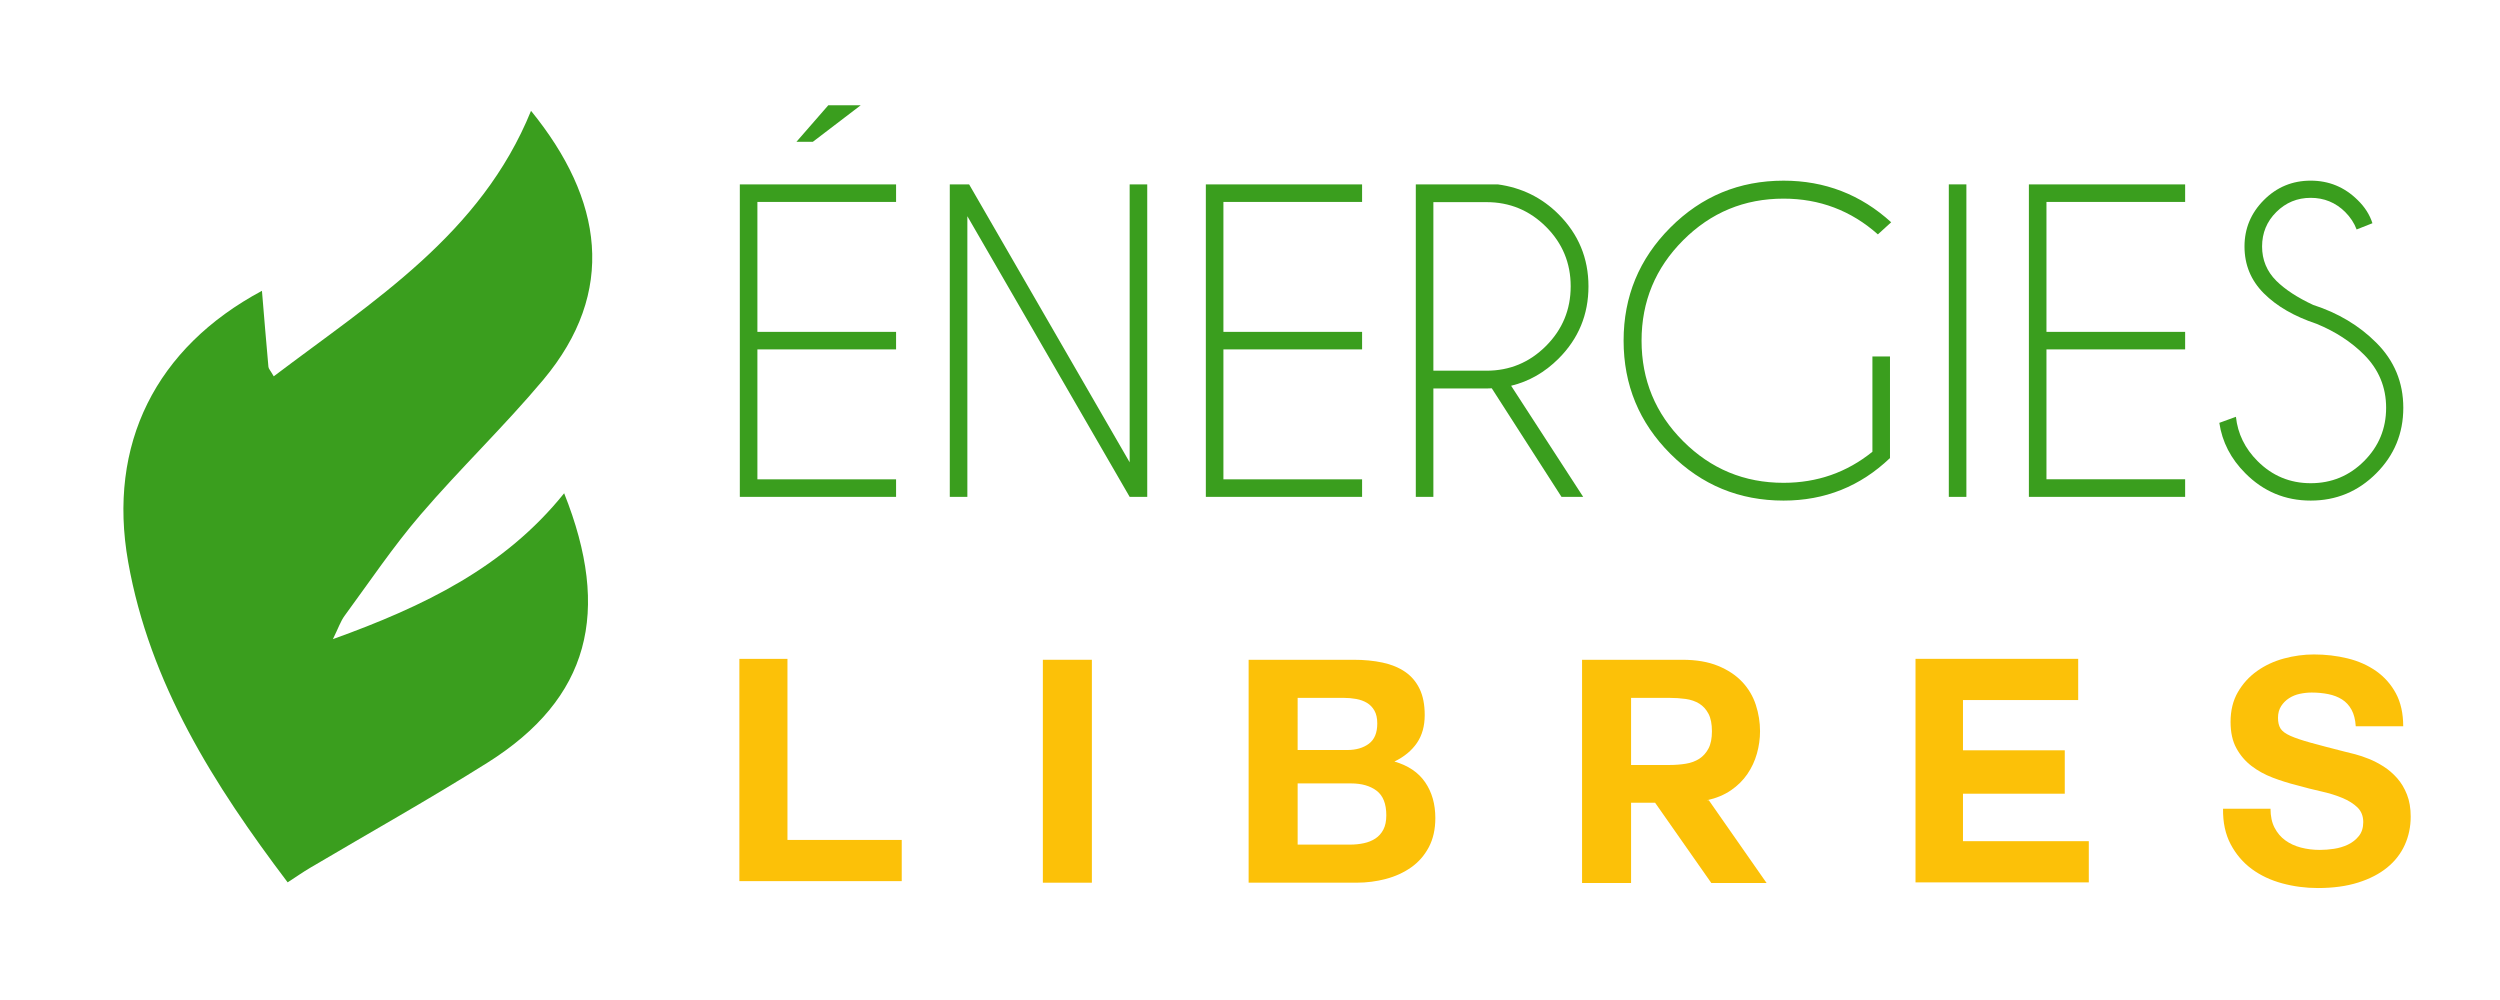
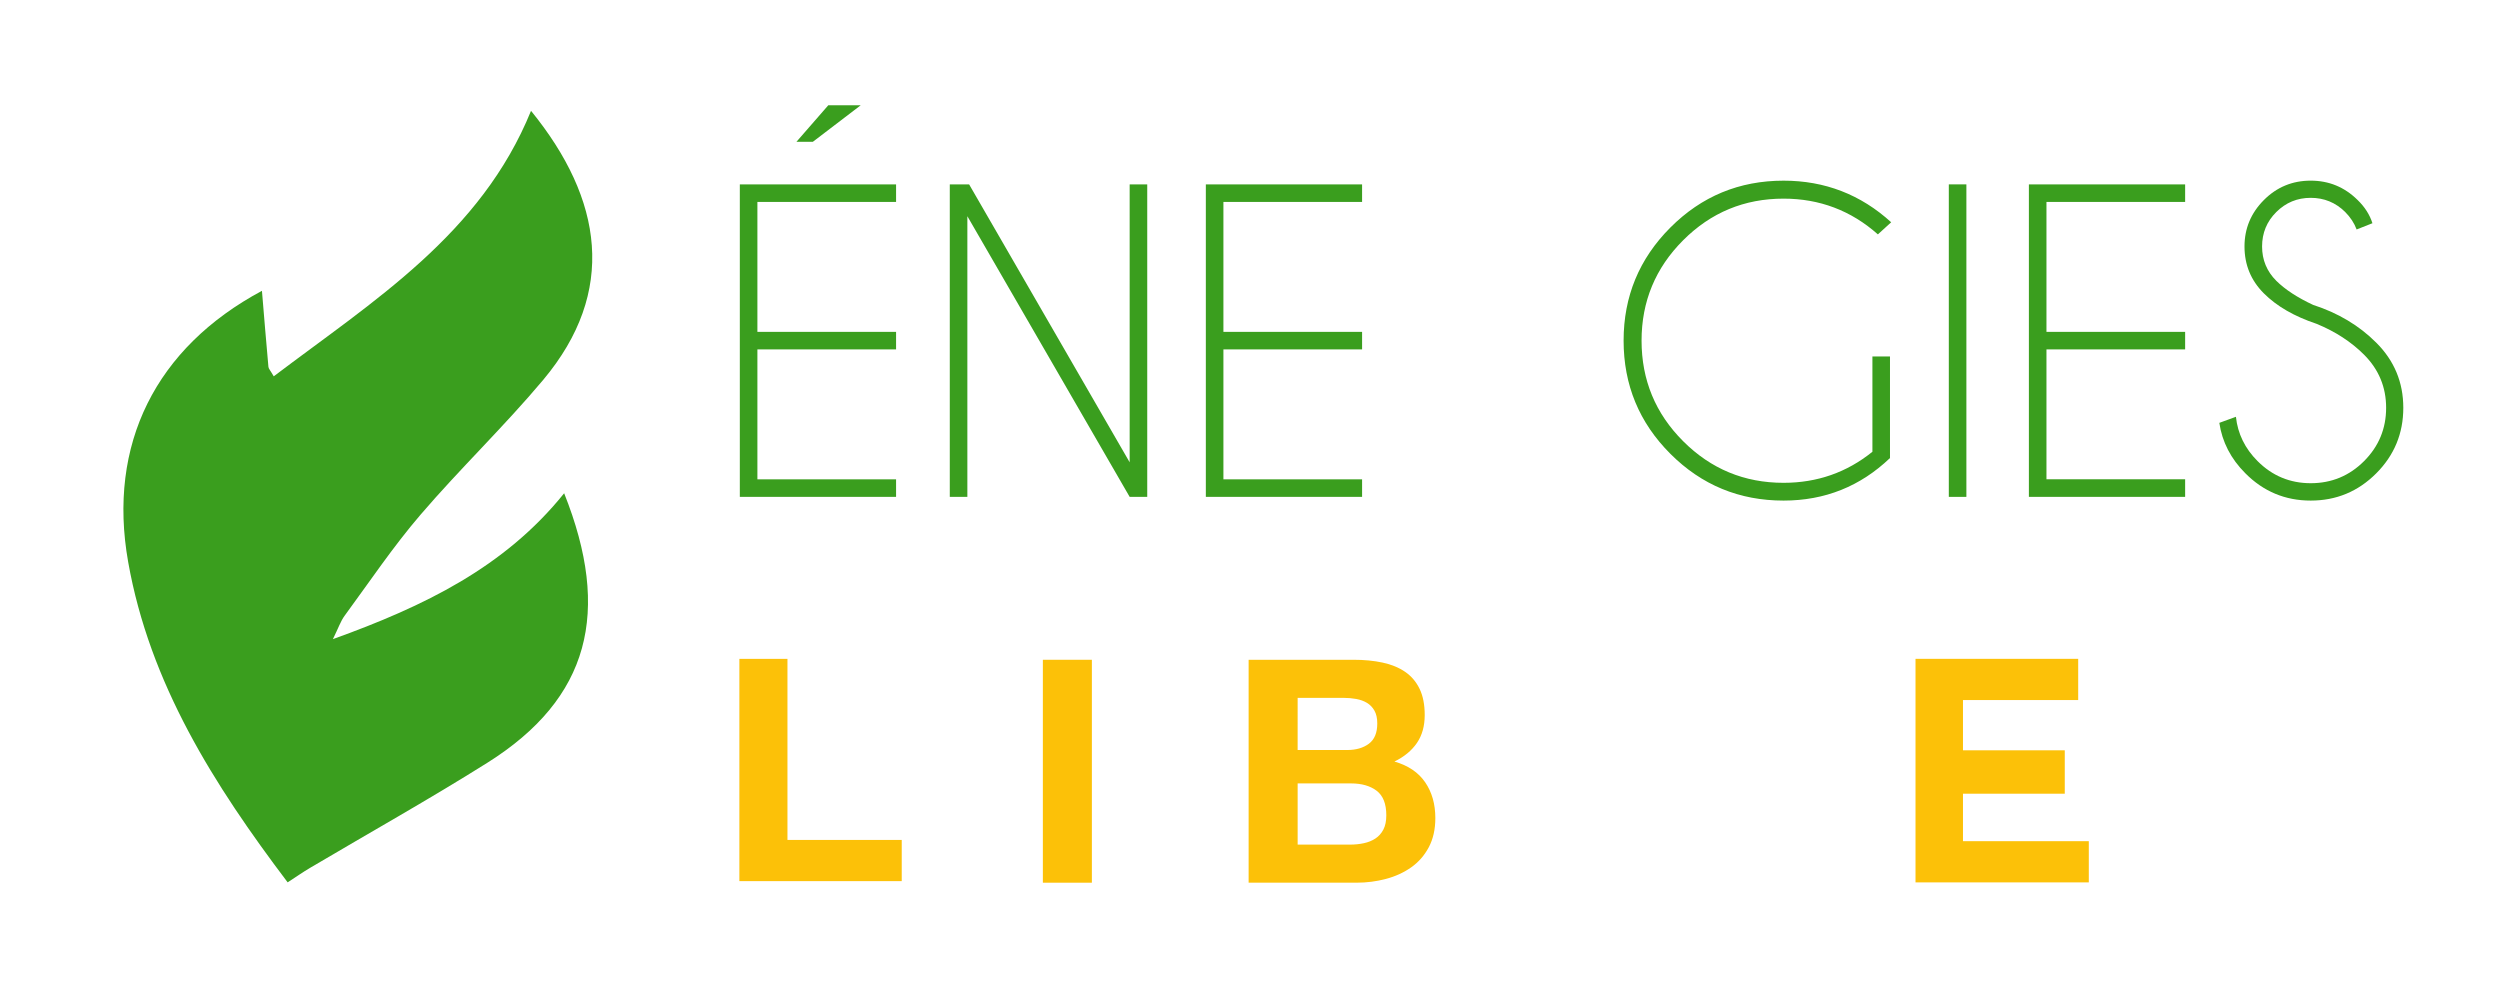
<svg xmlns="http://www.w3.org/2000/svg" version="1.1" baseProfile="tiny" id="Calque_1" x="0px" y="0px" width="200px" height="80px" viewBox="0 0 200 80" xml:space="preserve">
  <path fill-rule="evenodd" fill="#3A9E1E" d="M20.956,23.266c0.175,2.094,0.337,4.09,0.518,6.083  c0.013,0.149,0.156,0.286,0.425,0.757C29.9,24.049,38.468,18.744,42.482,8.867c5.762,7.077,6.882,14.473,0.979,21.518  c-3.125,3.727-6.658,7.104-9.825,10.799c-2.19,2.552-4.076,5.365-6.072,8.082c-0.317,0.432-0.491,0.971-0.932,1.865  c7.31-2.634,13.739-5.747,18.5-11.67c3.783,9.489,2.051,16.411-6.154,21.567c-4.646,2.918-9.44,5.603-14.164,8.396  c-0.582,0.344-1.139,0.735-1.802,1.164c-5.914-7.822-11.034-15.903-12.76-25.636C8.583,35.545,12.466,27.81,20.956,23.266z" />
  <g>
    <path fill="#FCC108" d="M59.15,52.707h3.847v14.487h9.142v3.297H59.15V52.707z" />
    <path fill="#FCC108" d="M83.429,52.782h3.921v17.834h-3.921V52.782z" />
    <path fill="#FCC108" d="M99.89,52.782h8.393c0.849,0,1.623,0.074,2.323,0.225c0.699,0.149,1.299,0.396,1.798,0.736   c0.5,0.342,0.887,0.796,1.161,1.361c0.275,0.566,0.412,1.267,0.412,2.099c0,0.883-0.208,1.628-0.624,2.235   c-0.416,0.608-1.016,1.104-1.799,1.486c1.1,0.316,1.92,0.87,2.461,1.661s0.812,1.744,0.812,2.859c0,0.899-0.175,1.679-0.524,2.336   c-0.35,0.658-0.82,1.195-1.411,1.611c-0.592,0.416-1.266,0.724-2.023,0.924s-1.536,0.3-2.335,0.3H99.89V52.782z M103.811,60.001   h3.972c0.699,0,1.274-0.167,1.724-0.5c0.45-0.333,0.675-0.874,0.675-1.623c0-0.416-0.075-0.758-0.225-1.024   c-0.15-0.267-0.351-0.475-0.6-0.625c-0.25-0.149-0.537-0.253-0.862-0.312c-0.324-0.059-0.662-0.088-1.012-0.088h-3.672V60.001z    M103.811,67.569h4.196c0.384,0,0.75-0.038,1.1-0.113c0.35-0.074,0.657-0.199,0.924-0.374s0.479-0.412,0.637-0.712   s0.237-0.683,0.237-1.149c0-0.915-0.258-1.569-0.773-1.961c-0.517-0.391-1.199-0.587-2.049-0.587h-4.271V67.569z" />
-     <path fill="#FCC108" d="M136.557,64.022h0.149l4.621,6.619h-4.421l-4.496-6.42h-1.924v6.42h-3.921V52.782h8.018   c1.115,0,2.069,0.162,2.86,0.487c0.79,0.324,1.436,0.753,1.936,1.286s0.861,1.145,1.087,1.836c0.225,0.69,0.337,1.395,0.337,2.11   c0,0.6-0.084,1.195-0.25,1.786s-0.421,1.137-0.762,1.636c-0.342,0.5-0.778,0.933-1.312,1.299S137.306,63.855,136.557,64.022z    M133.534,55.829h-3.048v5.37h3.048c0.466,0,0.907-0.033,1.324-0.1c0.416-0.066,0.777-0.2,1.086-0.399   c0.308-0.2,0.554-0.475,0.737-0.824c0.183-0.35,0.274-0.808,0.274-1.374c0-0.583-0.092-1.049-0.274-1.398   c-0.184-0.35-0.43-0.62-0.737-0.813c-0.309-0.19-0.67-0.315-1.086-0.374C134.441,55.858,134,55.829,133.534,55.829z" />
    <path fill="#FCC108" d="M157.038,67.294h10.066v3.297h-13.863V52.707h13.014v3.297h-9.217v4.021h8.143v3.472h-8.143V67.294z" />
-     <path fill="#FCC108" d="M181.642,64.696c0,0.6,0.107,1.107,0.324,1.523c0.217,0.417,0.504,0.754,0.862,1.012   c0.357,0.259,0.773,0.45,1.248,0.575c0.475,0.124,0.979,0.187,1.512,0.187c0.35,0,0.725-0.028,1.124-0.087s0.774-0.171,1.124-0.337   c0.35-0.167,0.641-0.396,0.874-0.688c0.233-0.291,0.35-0.662,0.35-1.111c0-0.482-0.154-0.874-0.462-1.174   c-0.309-0.3-0.712-0.554-1.212-0.762c-0.499-0.208-1.065-0.383-1.698-0.524s-1.273-0.304-1.923-0.487   c-0.667-0.166-1.316-0.37-1.948-0.612c-0.634-0.241-1.199-0.553-1.699-0.937c-0.499-0.383-0.903-0.857-1.211-1.424   c-0.309-0.565-0.462-1.265-0.462-2.098c0-0.916,0.195-1.711,0.587-2.386c0.391-0.675,0.903-1.236,1.536-1.686   c0.633-0.45,1.349-0.783,2.147-1c0.8-0.216,1.599-0.324,2.398-0.324c0.933,0,1.827,0.104,2.685,0.313s1.62,0.545,2.286,1.012   c0.666,0.466,1.194,1.062,1.586,1.785c0.391,0.725,0.587,1.604,0.587,2.636h-3.797c-0.033-0.533-0.146-0.975-0.337-1.324   s-0.445-0.624-0.762-0.824s-0.684-0.341-1.1-0.425c-0.416-0.083-0.857-0.125-1.323-0.125c-0.316,0-0.633,0.034-0.949,0.101   s-0.604,0.184-0.862,0.35c-0.258,0.166-0.471,0.379-0.637,0.637c-0.166,0.259-0.25,0.57-0.25,0.937c0,0.35,0.066,0.633,0.2,0.85   c0.133,0.217,0.396,0.412,0.787,0.587c0.391,0.175,0.933,0.358,1.623,0.55c0.691,0.191,1.595,0.429,2.71,0.712   c0.217,0.05,0.5,0.12,0.85,0.212s0.72,0.217,1.111,0.375s0.783,0.361,1.174,0.611c0.392,0.25,0.75,0.559,1.074,0.925   c0.325,0.366,0.587,0.803,0.787,1.311c0.2,0.509,0.3,1.096,0.3,1.762c0,0.815-0.158,1.573-0.475,2.272s-0.787,1.304-1.411,1.811   c-0.625,0.509-1.399,0.908-2.323,1.199s-1.994,0.438-3.21,0.438c-0.982,0-1.936-0.125-2.859-0.375   c-0.925-0.25-1.736-0.633-2.436-1.148c-0.699-0.517-1.262-1.175-1.686-1.974c-0.425-0.799-0.629-1.748-0.612-2.848H181.642z" />
  </g>
  <g>
    <path fill="#3A9E1E" d="M71.686,14.75v1.406H60.592v10.391h11.094v1.406H60.592v10.391h11.094v1.406h-12.5v-25H71.686z    M68.857,8.422l-3.828,2.922h-1.313l2.547-2.922H68.857z" />
    <path fill="#3A9E1E" d="M75.982,14.75h1.547l12.844,22.234V14.75h1.406v25h-1.406L77.389,17.297V39.75h-1.406V14.75z" />
    <path fill="#3A9E1E" d="M108.967,14.75v1.406H97.873v10.391h11.094v1.406H97.873v10.391h11.094v1.406h-12.5v-25H108.967z" />
-     <path fill="#3A9E1E" d="M119.342,31.063c-0.137,0.011-0.277,0.016-0.422,0.016h-4.25v8.672h-1.406v-25h6.563   c1.906,0.261,3.525,1.058,4.859,2.391c1.594,1.594,2.391,3.516,2.391,5.766c0,2.261-0.797,4.188-2.391,5.781   c-1.105,1.104-2.371,1.828-3.797,2.172l5.766,8.891h-1.734L119.342,31.063z M114.67,16.172v13.484h4.25   c1.854,0,3.439-0.658,4.758-1.977c1.316-1.317,1.977-2.908,1.977-4.773c0-1.864-0.66-3.453-1.977-4.766   c-1.318-1.313-2.904-1.969-4.758-1.969H114.67z" />
    <path fill="#3A9E1E" d="M151.201,36.641c-2.375,2.271-5.215,3.406-8.516,3.406c-3.543,0-6.561-1.247-9.055-3.742   c-2.496-2.494-3.742-5.513-3.742-9.055c0-3.531,1.246-6.547,3.742-9.047c2.494-2.5,5.512-3.75,9.055-3.75   c3.301,0,6.172,1.109,8.609,3.328l-1.063,0.969c-2.146-1.906-4.662-2.859-7.547-2.859c-3.137,0-5.813,1.109-8.031,3.328   s-3.328,4.896-3.328,8.031c0,3.146,1.109,5.828,3.328,8.047s4.895,3.328,8.031,3.328c2.688,0,5.057-0.828,7.109-2.484v-7.625h1.406   V36.641z" />
    <path fill="#3A9E1E" d="M157.311,14.75v25h-1.406v-25H157.311z" />
    <path fill="#3A9E1E" d="M174.811,14.75v1.406h-11.094v10.391h11.094v1.406h-11.094v10.391h11.094v1.406h-12.5v-25H174.811z" />
    <path fill="#3A9E1E" d="M185.326,25.906c-1.781-0.594-3.188-1.406-4.219-2.438s-1.547-2.281-1.547-3.75   c0-1.438,0.516-2.674,1.547-3.711c1.031-1.036,2.281-1.555,3.75-1.555c1.457,0,2.707,0.516,3.75,1.547   c0.572,0.553,0.969,1.172,1.188,1.859l-1.266,0.5c-0.188-0.51-0.496-0.979-0.922-1.406c-0.762-0.75-1.678-1.125-2.75-1.125   c-1.074,0-1.99,0.378-2.75,1.133c-0.762,0.756-1.141,1.675-1.141,2.758c0,1.073,0.379,1.99,1.141,2.75   c0.707,0.698,1.688,1.339,2.938,1.922c2,0.646,3.682,1.651,5.047,3.016c1.447,1.438,2.172,3.178,2.172,5.219   c0,2.053-0.725,3.803-2.172,5.25c-1.449,1.448-3.193,2.172-5.234,2.172c-2.043,0-3.787-0.729-5.234-2.188   c-1.156-1.156-1.85-2.5-2.078-4.031l1.328-0.484c0.145,1.354,0.723,2.537,1.734,3.547c1.176,1.178,2.594,1.766,4.25,1.766   c1.666,0,3.088-0.588,4.266-1.766c1.176-1.177,1.766-2.599,1.766-4.266c0-1.656-0.59-3.072-1.766-4.25   C188.092,27.344,186.826,26.521,185.326,25.906z" />
  </g>
  <rect x="-233.333" y="160.667" fill="#3A9E1E" width="200" height="80" />
</svg>